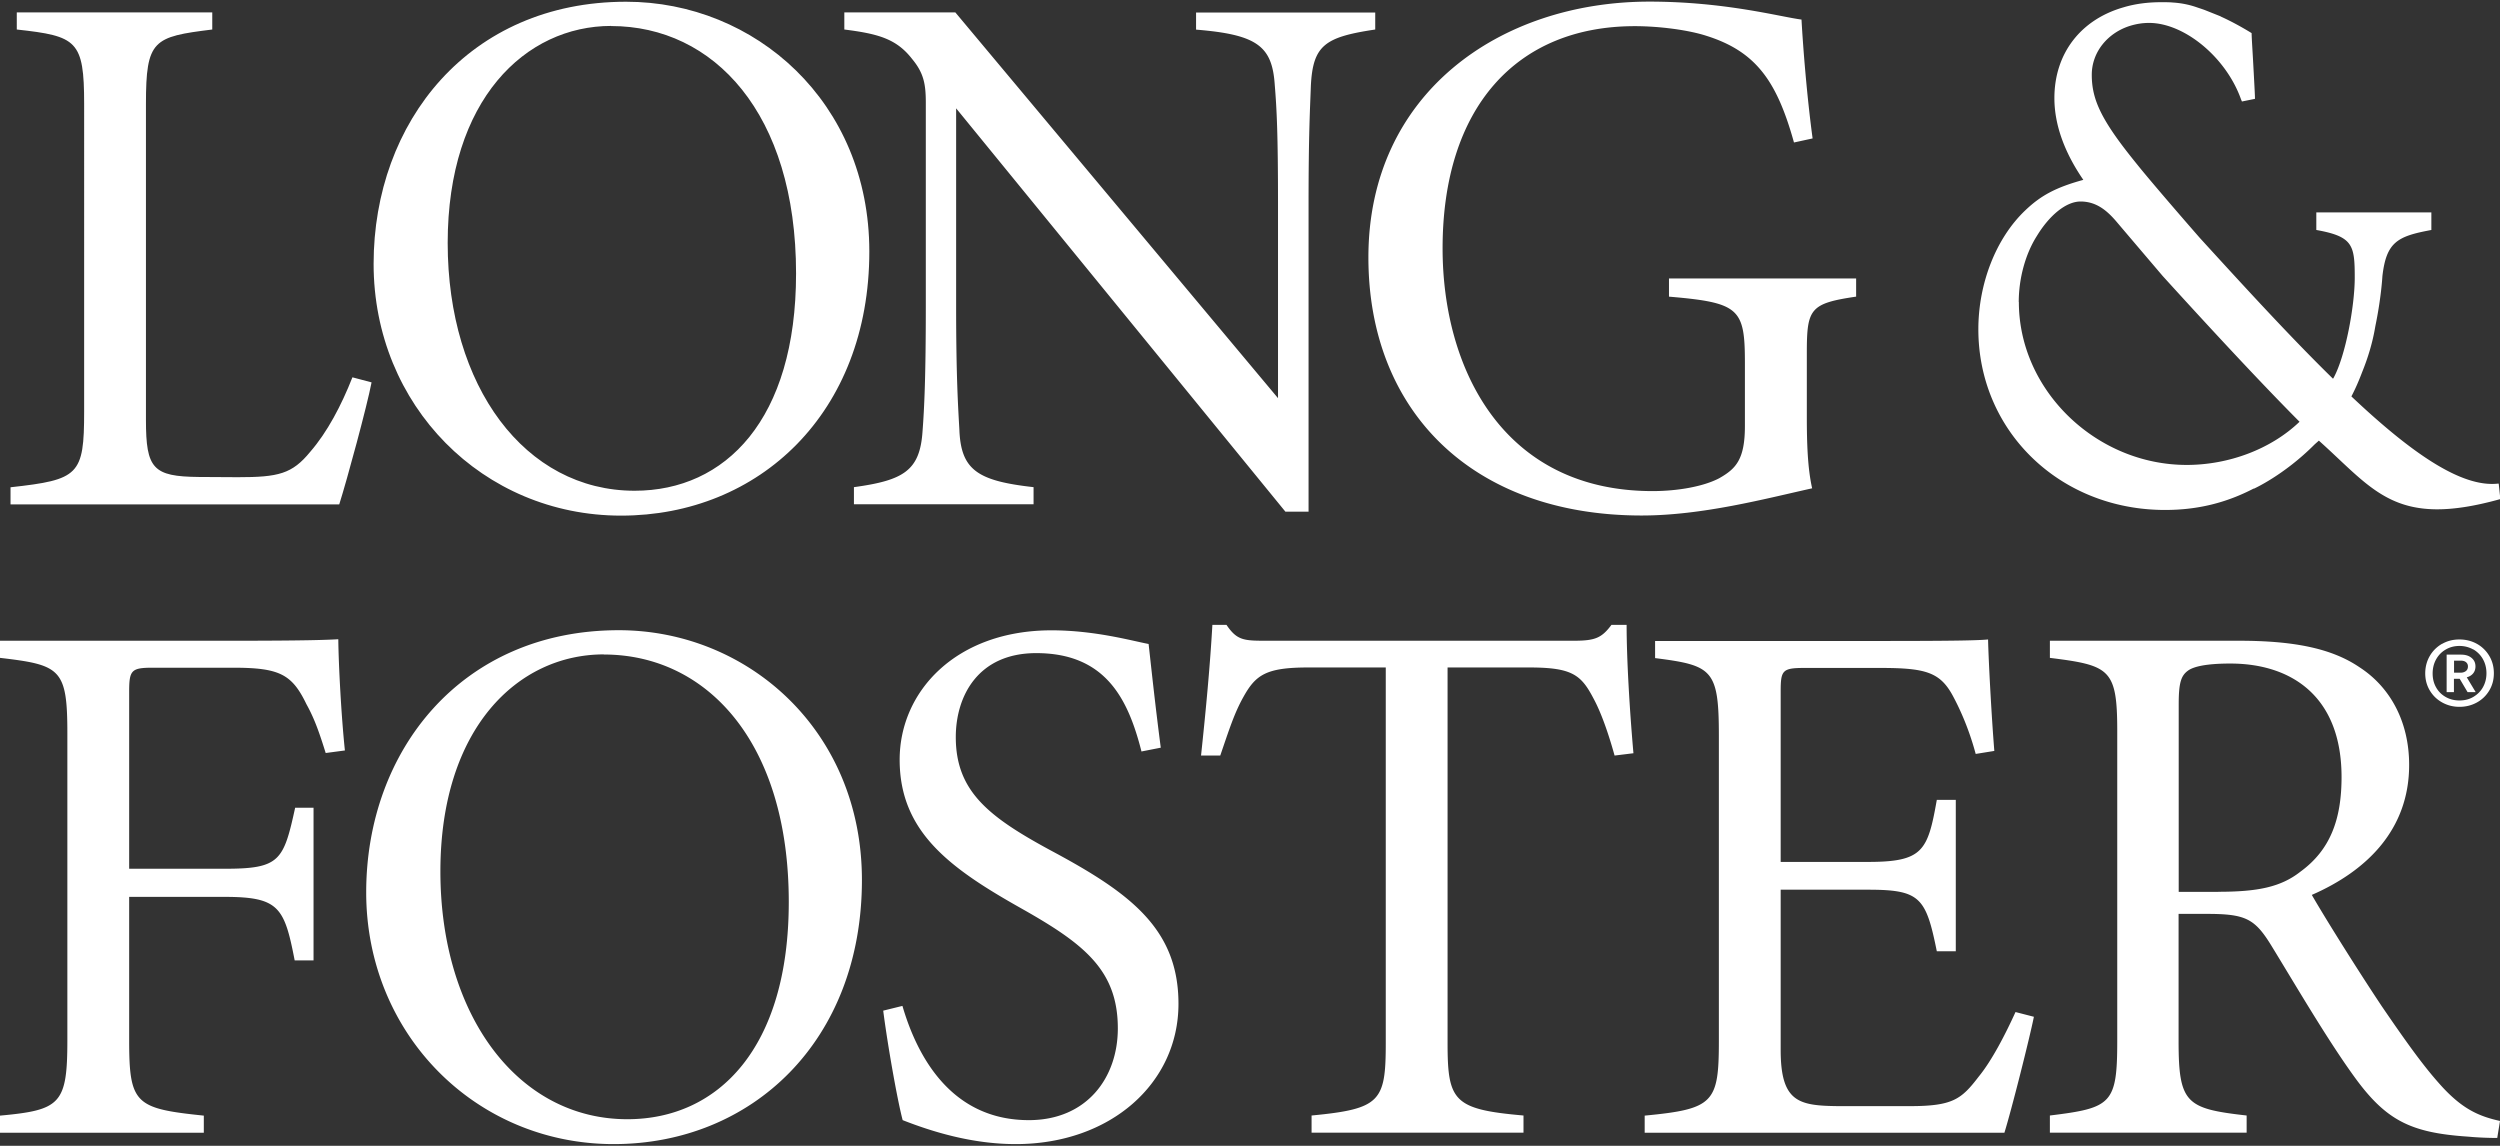
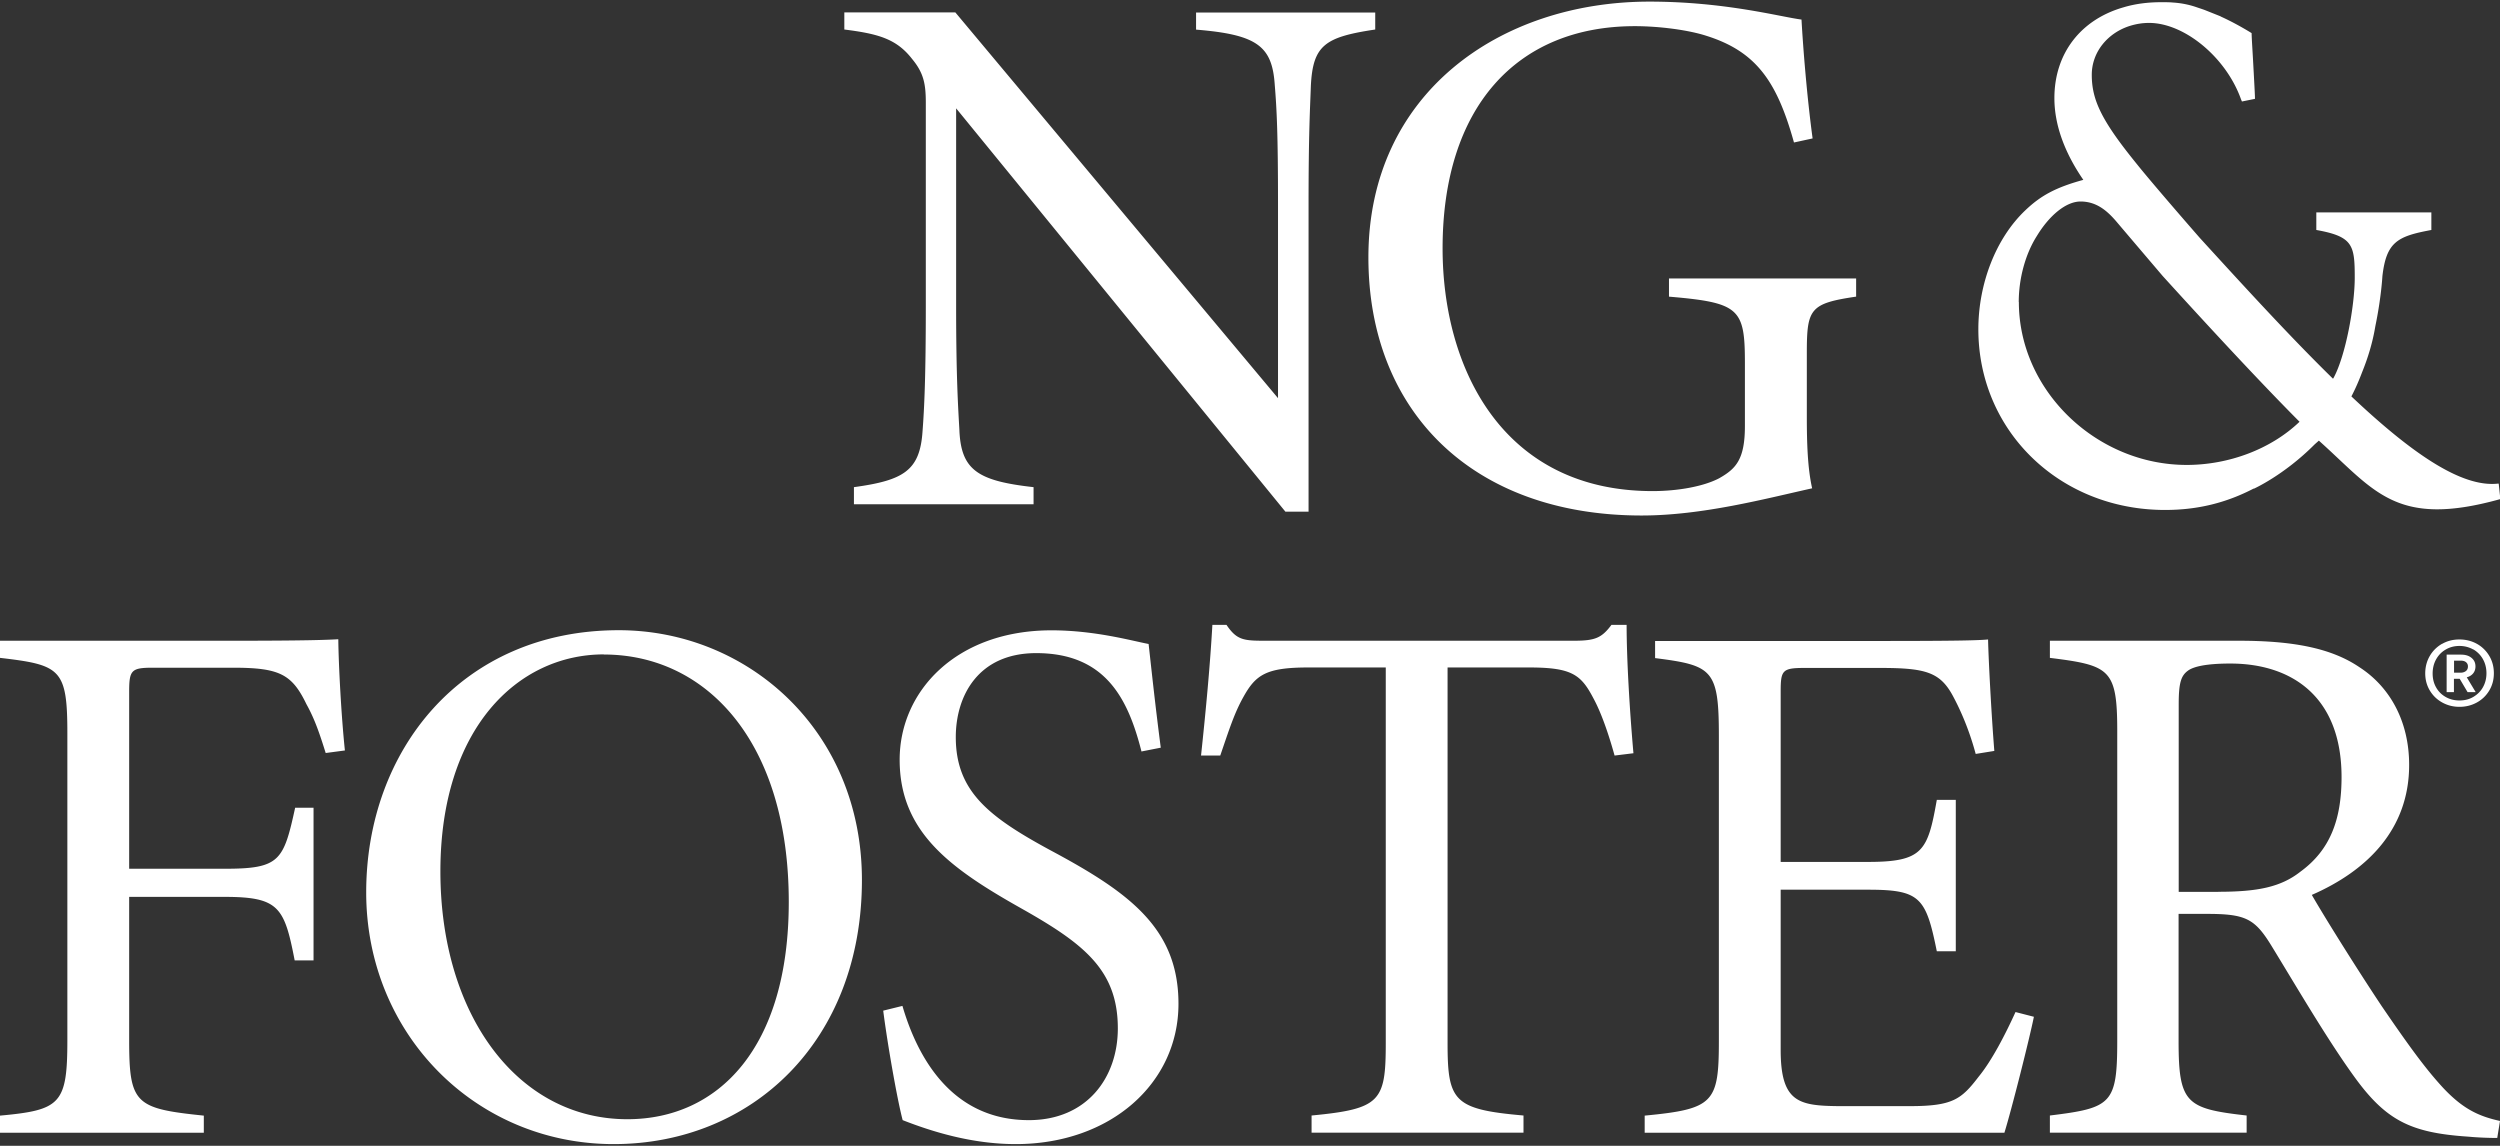
<svg xmlns="http://www.w3.org/2000/svg" viewBox="0 0 216 99">
  <rect x="0" y="0" width="216" height="99" fill="#333333" stroke="none" />
  <g fill="#fff">
-     <path d="M32.1 33.05c-.37 1.96-2.11 8.39-2.79 10.53H.91V42.1c5.91-.65 6.36-1.05 6.36-6.54V8.98c0-5.49-.63-5.86-5.82-6.43V1.07h16.89v1.48c-5.1.63-5.73.89-5.73 6.43v27.31c0 4.21.61 4.88 4.56 4.92.46 0 2.75.02 3.38.02 3.51 0 4.69-.28 6.26-2.2 1.46-1.68 2.68-3.99 3.64-6.43l1.66.44zm22-32.9c11.12 0 21.01 8.65 21.01 21.58 0 13.95-9.52 22.82-21.45 22.82s-21.38-9.5-21.38-21.75S40.52.15 54.1.15zm-1.29 2.09c-7.41 0-14.13 6.36-14.13 18.75S45.35 42.4 54.83 42.4c7.85 0 13.95-6.15 13.95-18.77 0-13.86-7.13-21.38-15.98-21.38z" />
    <path d="M118.82 2.55c-4.34.65-5.38 1.35-5.56 4.84-.07 1.96-.2 4.19-.2 10.14v26.68h-2L82.61 9.36v17.15c0 6.02.17 8.65.28 10.61.13 3.49 1.57 4.43 6.41 4.97v1.48H73.78v-1.48c4.32-.59 5.71-1.44 5.93-4.86.15-1.96.28-4.73.28-10.77V8.89c0-1.61-.17-2.57-1.18-3.79-1.35-1.74-2.92-2.18-5.86-2.55V1.07h9.59l27.88 33.33V17.53c0-5.95-.11-8.13-.28-10.18-.22-3.36-1.5-4.36-6.8-4.79V1.08h15.48v1.48zm41.54 23.08c-3.99.59-4.25 1.05-4.25 4.88v5.47c0 2.33.07 4.49.46 6.21-4.01.89-9.48 2.35-14.73 2.35-14.61 0-23.61-9-23.61-22.3 0-14.17 11.36-22.1 24.28-22.1 6.54 0 11.27 1.31 13.14 1.55.13 2.33.46 6.58.96 10.27l-1.61.35c-1.48-5.32-3.29-7.87-7.58-9.22-1.55-.5-4.05-.83-6.17-.83-10.24 0-16.61 7.04-16.61 19.2 0 10.35 5.19 20.97 18.14 20.97 2.22 0 4.43-.41 5.76-1.11 1.42-.81 2.22-1.59 2.22-4.51v-5.43c0-4.73-.46-5.23-6.56-5.75v-1.57h16.17v1.57zM28.14 65.06c-.5-1.59-.92-2.88-1.66-4.21-1.26-2.61-2.33-3.16-6.36-3.16h-6.91c-1.85 0-2.05.2-2.05 2.05v15.32h8.26c4.75 0 5.08-.68 6.08-5.27h1.59v13.19h-1.63c-.89-4.62-1.37-5.49-6.08-5.49h-8.22v12.38c0 5.51.52 5.91 6.45 6.52v1.48H0v-1.48c5.23-.48 5.82-1 5.82-6.52V63.36c0-5.58-.59-5.91-5.82-6.52v-1.48h20.25c5.95 0 8-.07 8.98-.13.02 2.14.26 6.71.57 9.61zm25.32-10.61c11.12 0 21.01 8.65 21.01 21.58 0 13.95-9.53 22.82-21.45 22.82s-21.38-9.5-21.38-21.75 8.24-22.65 21.82-22.65zm-1.29 2.09c-7.41 0-14.12 6.36-14.12 18.75S44.72 96.7 54.2 96.7c7.85 0 13.95-6.15 13.95-18.77 0-13.86-7.13-21.38-15.98-21.38zm46.45 8.37c-1.13-4.4-3.01-8.48-9.09-8.48-5.03 0-6.95 3.71-6.95 7.26 0 4.69 2.86 6.89 8.17 9.77 6.89 3.68 11.07 6.78 11.07 13.27 0 6.87-5.88 12.12-14.06 12.12-3.84 0-7.32-1.11-9.77-2.07-.48-1.81-1.33-6.69-1.68-9.46l1.66-.41c1.24 4.25 4.14 9.87 10.92 9.87 4.99 0 7.69-3.64 7.69-7.93 0-5.03-2.92-7.3-8.28-10.33-6.21-3.49-10.57-6.63-10.57-12.88 0-5.93 4.9-11.18 13.12-11.18 3.77 0 7 .92 8.39 1.18.26 2.33.55 5.1 1.05 8.96l-1.68.33zm40.88.37c-.55-1.98-1.18-3.75-1.81-4.91-1.07-2.05-1.83-2.7-5.54-2.7h-7.08V90.1c0 5.03.5 5.75 6.56 6.28v1.48h-18.31v-1.48c5.97-.57 6.41-1.22 6.41-6.28V57.67H113c-3.62 0-4.51.65-5.56 2.53-.81 1.44-1.26 2.9-2.01 5.08h-1.66c.41-3.84.78-7.76.98-11.29h1.22c.92 1.37 1.53 1.37 3.53 1.37h26.48c1.85 0 2.4-.24 3.25-1.37h1.31c0 2.94.26 7.37.59 11.09zm36.23 22.56c-.37 1.85-1.94 8.07-2.55 10.03H142.1v-1.48c5.97-.57 6.41-1.11 6.41-6.47V63.59c0-5.75-.55-6.1-5.51-6.73v-1.48h19.51c5.97 0 8.33-.04 9.26-.13.04 1.85.3 6.69.54 9.63l-1.61.26c-.55-2.05-1.29-3.75-1.98-5.03-1.11-2.05-2.38-2.4-6.28-2.4h-6.52c-1.94 0-2.07.2-2.07 2.07v14.69h7.54c4.75 0 5.17-.94 5.95-5.36h1.64v13.08h-1.64c-.94-4.66-1.44-5.32-5.95-5.32h-7.54v13.84c0 4.51 1.55 4.82 4.95 4.86h6.21c3.71 0 4.45-.59 5.95-2.55 1.15-1.4 2.33-3.71 3.18-5.58l1.59.41zm40.03 10.48c-.74 0-1.74-.04-2.46-.11-5.01-.33-7.15-1.37-9.94-5.25-2.33-3.23-4.95-7.72-7.11-11.25-1.44-2.35-2.24-2.75-5.58-2.75h-2.44v10.99c0 5.38.65 5.84 5.88 6.43v1.48h-17v-1.48c5.32-.65 5.82-1 5.82-6.43V63.18c0-5.38-.63-5.69-5.82-6.34v-1.48h16.33c4.66 0 7.98.63 10.42 2.29 2.57 1.66 4.29 4.6 4.29 8.44 0 5.54-3.6 9.13-8.41 11.23 1.2 2.09 4.08 6.67 6.04 9.61 2.35 3.44 3.75 5.36 5.25 7 1.72 1.85 3.09 2.51 4.97 2.92l-.24 1.48zm-24.11-21.27c3.36 0 5.4-.39 7.11-1.74 2.57-1.87 3.55-4.51 3.55-8.17 0-7.04-4.4-9.81-9.61-9.81-2.07 0-3.2.26-3.68.63-.59.44-.78 1.07-.78 2.9v16.2h3.42zm24.21-35.27c-3.17.38-7.51-2.63-12.7-7.53.36-.68.66-1.39.93-2.1.49-1.21.9-2.52 1.14-3.97.51-2.45.61-4.32.61-4.32.34-2.98 1.33-3.45 4.23-3.99v-1.52h-9.94v1.52c3.18.57 3.32 1.31 3.32 4.13 0 2.39-.78 6.74-1.84 8.67l-.04.05c-3.57-3.49-7.45-7.72-11.51-12.17-2.35-2.69-4.63-5.36-5.44-6.38-3.03-3.73-3.89-5.51-3.89-7.71 0-1.98 1.4-3.65 3.35-4.24.5-.15 1.03-.24 1.6-.24 3.04 0 6.63 2.95 7.93 6.56.03.09.08.18.09.23l1.13-.23c0-.23-.01-.49-.17-3.41-.06-1.07-.11-1.78-.12-2.27-.96-.59-1.83-1.05-2.62-1.41l-.09-.05c-.53-.21-1-.4-1.38-.55-.23-.08-.44-.15-.62-.21a7.657 7.657 0 00-2.08-.42c-.3-.03-.62-.03-1-.03-1.19 0-2.27.14-3.27.44-3.68 1.05-5.98 3.96-5.98 7.85 0 2.3.87 4.69 2.5 7.06-2.37.65-3.67 1.35-5.01 2.63-2.56 2.43-4.06 6.36-4.06 10.28 0 8.79 7.03 15.61 16.13 15.61 2.79 0 5.26-.6 7.68-1.86l-.02.03s2.6-1.16 5.25-3.82c.13-.12.25-.22.38-.34 4.82 4.31 6.62 7.58 15.68 5.05l-.14-1.32zM174.42 26.1c0-2.05.58-4.17 1.57-5.72 1.05-1.73 2.49-2.97 3.77-2.97 1.37 0 2.28.79 3.06 1.69 1 1.18 4.04 4.75 4.04 4.75 1.03 1.13 7.37 8.13 11.82 12.59-2.45 2.35-6.09 3.73-9.75 3.73-7.79 0-14.5-6.42-14.5-14.07zM211 55.63c.45-.26.95-.38 1.5-.38s1.06.13 1.51.38.81.61 1.07 1.05.39.94.39 1.49-.13 1.04-.39 1.48-.62.79-1.07 1.04-.95.38-1.51.38-1.05-.13-1.5-.38-.81-.6-1.07-1.04-.39-.93-.39-1.47.13-1.05.39-1.5.62-.8 1.07-1.06zm2.7.49c-.36-.2-.76-.31-1.2-.31s-.83.1-1.19.31-.63.49-.83.85-.3.77-.3 1.22.1.85.3 1.2c.2.36.48.63.83.83s.75.3 1.19.3.85-.1 1.2-.31.63-.48.83-.84.3-.76.3-1.2-.1-.85-.3-1.21-.48-.64-.83-.85zm-.16.72c.23.19.34.43.34.74 0 .24-.07.44-.2.6s-.32.28-.55.34l.77 1.28h-.7l-.68-1.15h-.5v1.15h-.63v-3.24h1.24c.38 0 .68.09.91.28zm-.94 1.28c.18 0 .33-.05.45-.14s.18-.23.18-.4c0-.16-.06-.28-.17-.37s-.26-.13-.45-.13h-.58v1.04h.58z" />
  </g>
</svg>